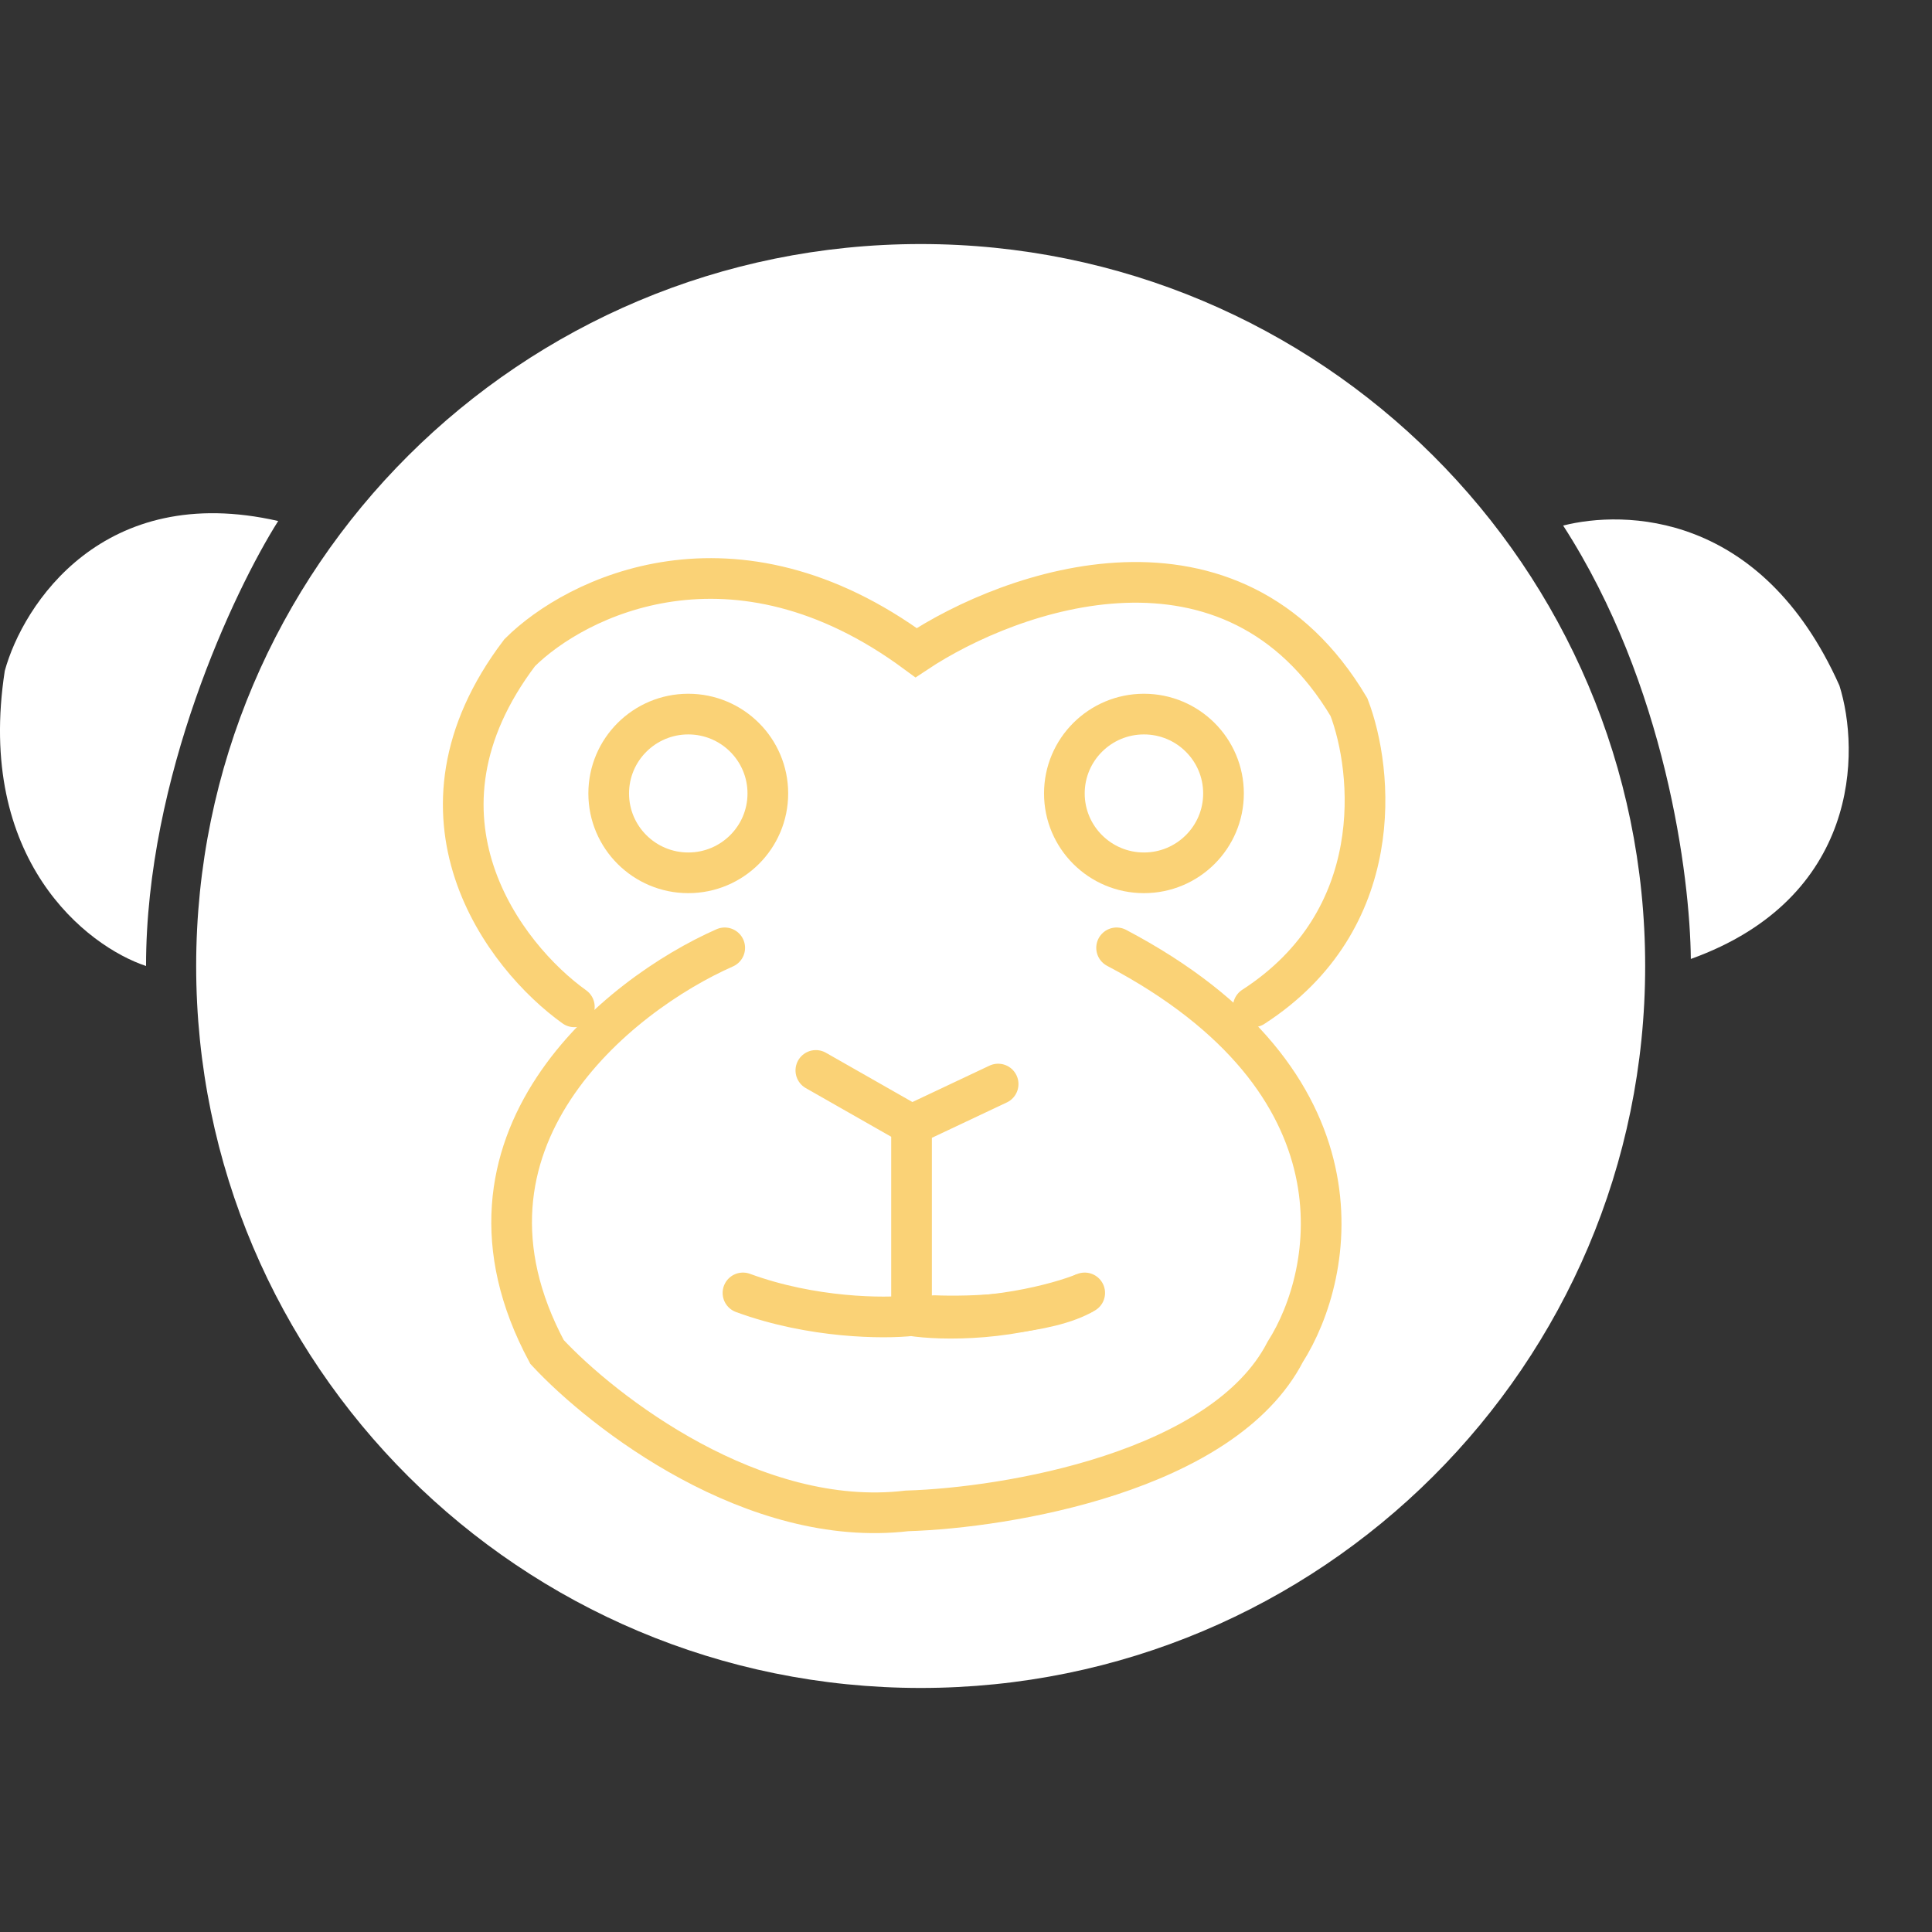
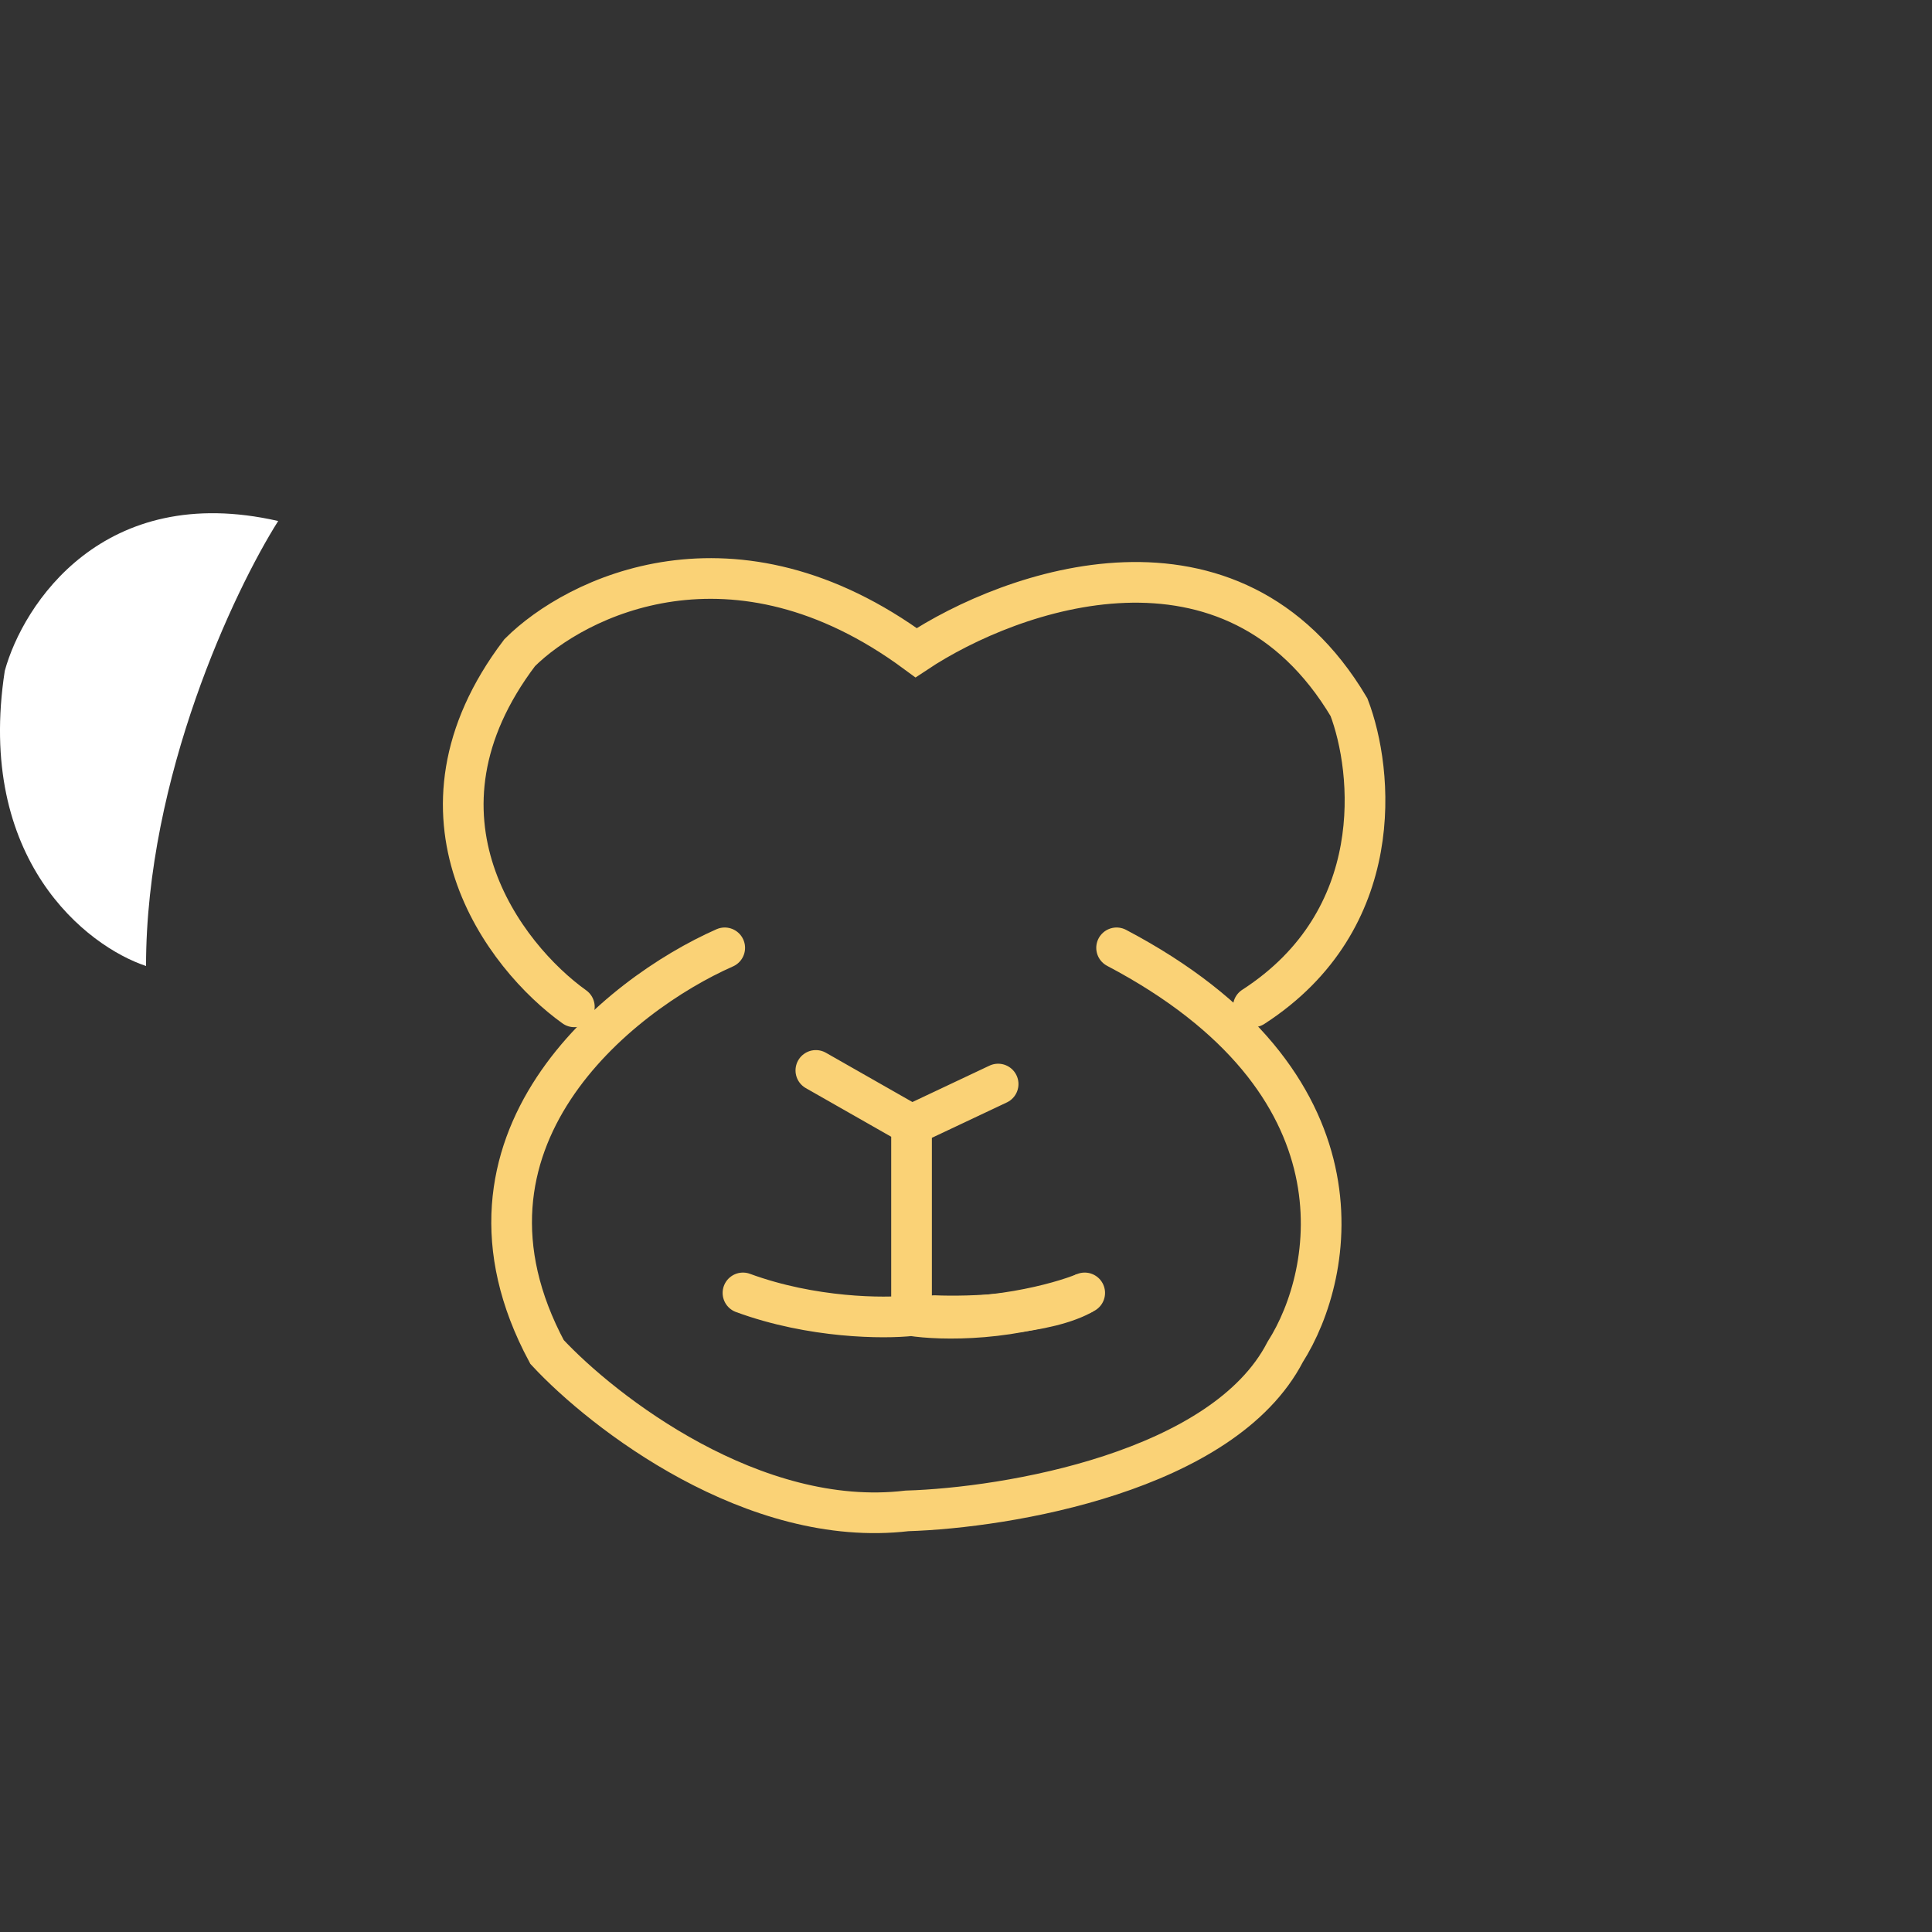
<svg xmlns="http://www.w3.org/2000/svg" width="95" height="95" viewBox="0 0 95 95" fill="none">
  <rect x="0" y="0" width="95" height="95" fill="#333333" stroke="none" />
-   <path d="M45.271 83C64.946 83 80.896 67.106 80.896 47.5C80.896 27.894 64.946 12 45.271 12C25.596 12 9.646 27.894 9.646 47.5C9.646 67.106 25.596 83 45.271 83Z" fill="white" />
  <path d="M13.679 25.619C5.075 23.655 1.132 29.713 0.235 32.987C-1.199 42.276 4.268 46.532 7.181 47.5C7.181 38.212 11.513 29.043 13.679 25.619Z" fill="white" />
-   <path d="M83.141 47.154C91.444 44.167 91.471 36.947 90.447 33.709C86.61 25.125 79.838 25.086 76.863 25.843C81.906 33.654 83.104 43.107 83.141 47.154Z" fill="white" />
  <path d="M35.636 46.607C30.408 48.914 21.341 56.118 26.898 66.478C29.662 69.455 37.07 75.186 44.599 74.293C49.528 74.144 60.148 72.372 63.195 66.478C65.66 62.608 67.452 53.216 54.905 46.607" stroke="#FAD276" stroke-width="2" stroke-linecap="round" />
  <path d="M28.242 49.509C24.807 47.053 19.459 40.132 25.554 32.094C28.317 29.341 36.084 25.485 45.047 32.094C49.752 28.969 60.596 25.128 66.332 34.774C67.527 37.899 68.259 45.223 61.627 49.509" stroke="#FAD276" stroke-width="2" stroke-linecap="round" />
  <path d="M45.943 64.692C47.661 64.766 51.544 64.647 53.337 63.575" stroke="#FAD276" stroke-width="2" stroke-linecap="round" />
  <path d="M40.117 52.635L44.822 55.315M44.822 55.315L49.08 53.305M44.822 55.315V64.692M44.822 64.692C46.242 64.915 49.931 65.004 53.337 63.575C52.067 64.097 48.587 65.049 44.822 64.692ZM44.822 64.692C43.478 64.841 39.938 64.826 36.533 63.575" stroke="#FAD276" stroke-width="2" stroke-linecap="round" />
-   <path d="M33.844 35.113C36.002 35.113 37.756 36.857 37.756 39.016C37.756 41.174 36.002 42.918 33.844 42.918C31.687 42.918 29.931 41.174 29.931 39.016C29.931 36.857 31.687 35.113 33.844 35.113Z" stroke="#FAD276" stroke-width="2" />
-   <path d="M56.25 35.113C58.407 35.113 60.162 36.857 60.162 39.016C60.162 41.174 58.407 42.918 56.25 42.918C54.092 42.918 52.337 41.174 52.337 39.016C52.337 36.857 54.092 35.113 56.25 35.113Z" stroke="#FAD276" stroke-width="2" />
</svg>